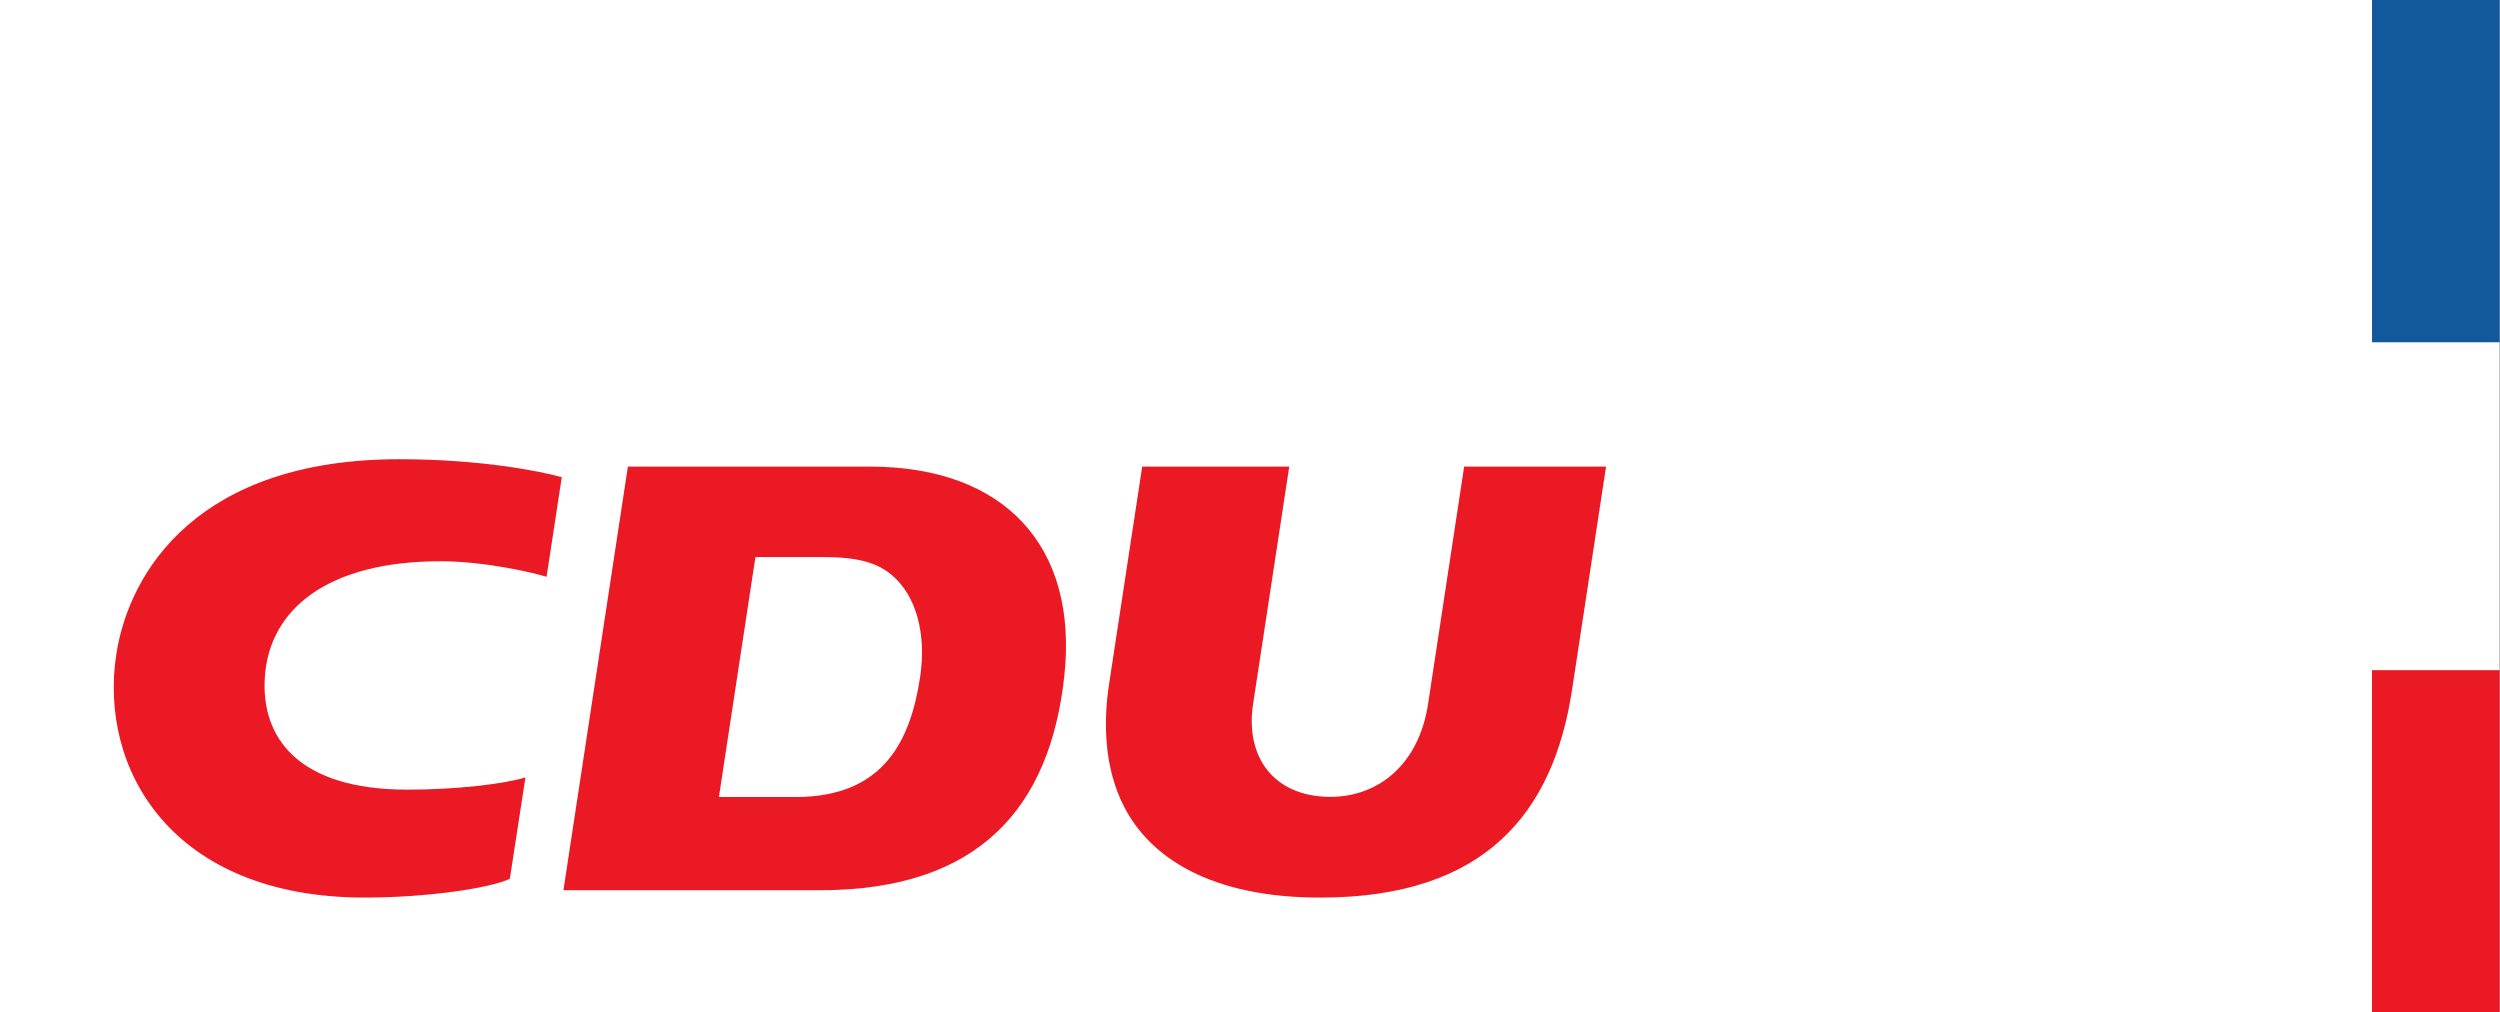
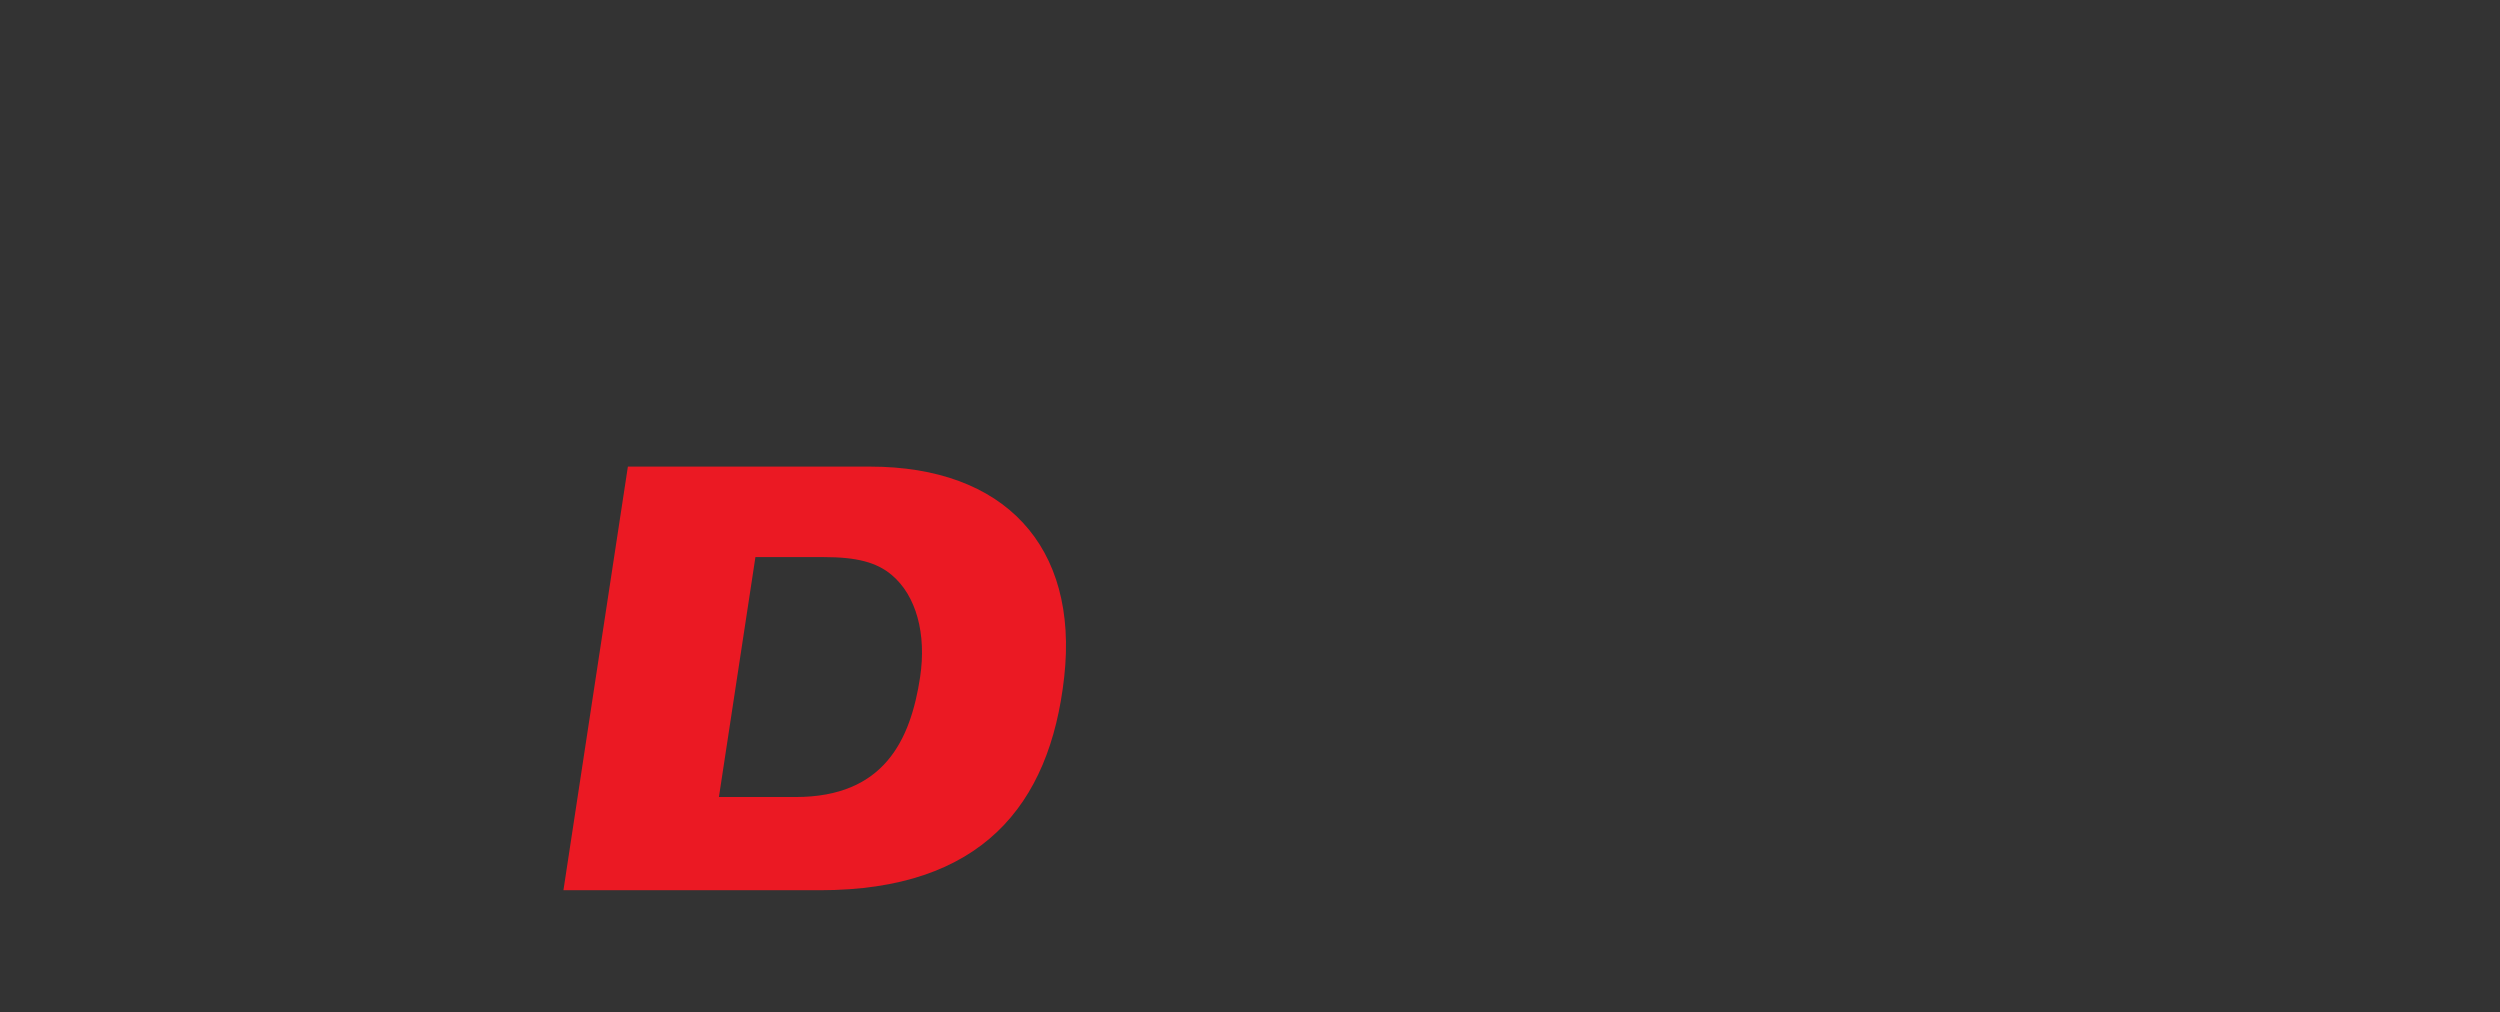
<svg xmlns="http://www.w3.org/2000/svg" version="1.2" viewBox="0 0 569.637 230.699" height="307.598" width="759.515">
  <rect x="0" y="0" width="569.637" height="230.699" fill="#333333" stroke="none" />
  <g transform="matrix(4.765,0,0,4.765,-2193.109,-221.561)">
    <g transform="translate(-1.316,7.899)">
-       <path style="fill:#ffffff;fill-opacity:1;fill-rule:nonzero;stroke:none" d="M 461.559,87.012 H 581.102 V 38.598 H 461.559 Z m 0,0" />
-       <path style="fill:#11599c;fill-opacity:1;fill-rule:nonzero;stroke:none" d="m 574.996,54.965 h 6.105 V 38.598 h -6.105 z m 0,0" />
-       <path style="fill:#eb1923;fill-opacity:1;fill-rule:nonzero;stroke:none" d="m 574.996,87.012 h 6.105 V 70.645 h -6.105 z m 0,0" />
      <path style="fill:#eb1923;fill-opacity:1;fill-rule:nonzero;stroke:none" d="m 503.172,60.91 h -11.578 l -3.082,20.258 h 12.266 c 7.688,0 10.996,-4.031 11.68,-10.191 0.699,-6.277 -2.875,-10.066 -9.285,-10.066 m 2.395,10.066 c -0.457,3.008 -1.719,5.734 -5.953,5.734 h -3.668 l 1.746,-11.473 h 3.27 c 1.566,0 2.516,0.246 3.234,0.844 1.195,0.992 1.68,2.844 1.371,4.895" />
-       <path style="fill:#eb1923;fill-opacity:1;fill-rule:nonzero;stroke:none" d="m 523.219,60.91 -1.73,11.363 c -0.383,2.535 1.004,4.43 3.699,4.43 2.297,0 4.23,-1.555 4.668,-4.434 l 1.727,-11.359 h 6.785 l -1.625,10.672 c -0.895,5.887 -4.152,9.938 -12.039,9.938 -5.238,0 -8.145,-1.91 -9.395,-4.371 -0.941,-1.844 -0.984,-4.012 -0.707,-5.828 l 1.586,-10.41 z m 0,0" />
-       <path style="fill:#eb1923;fill-opacity:1;fill-rule:nonzero;stroke:none" d="m 486.695,75.773 c -1.012,0.316 -3.332,0.586 -5.641,0.586 -5.211,0 -7.012,-2.469 -6.82,-5.383 0.211,-3.242 2.992,-5.539 8.398,-5.539 2.176,0 4.508,0.566 5.074,0.742 l 0.727,-4.762 c -1.004,-0.281 -3.859,-0.859 -7.773,-0.859 -9.605,0 -12.895,5.352 -13.52,9.27 -0.879,5.508 2.609,11.691 11.871,11.691 2.949,0 5.965,-0.441 6.938,-0.898 z m 0,0" />
    </g>
  </g>
</svg>